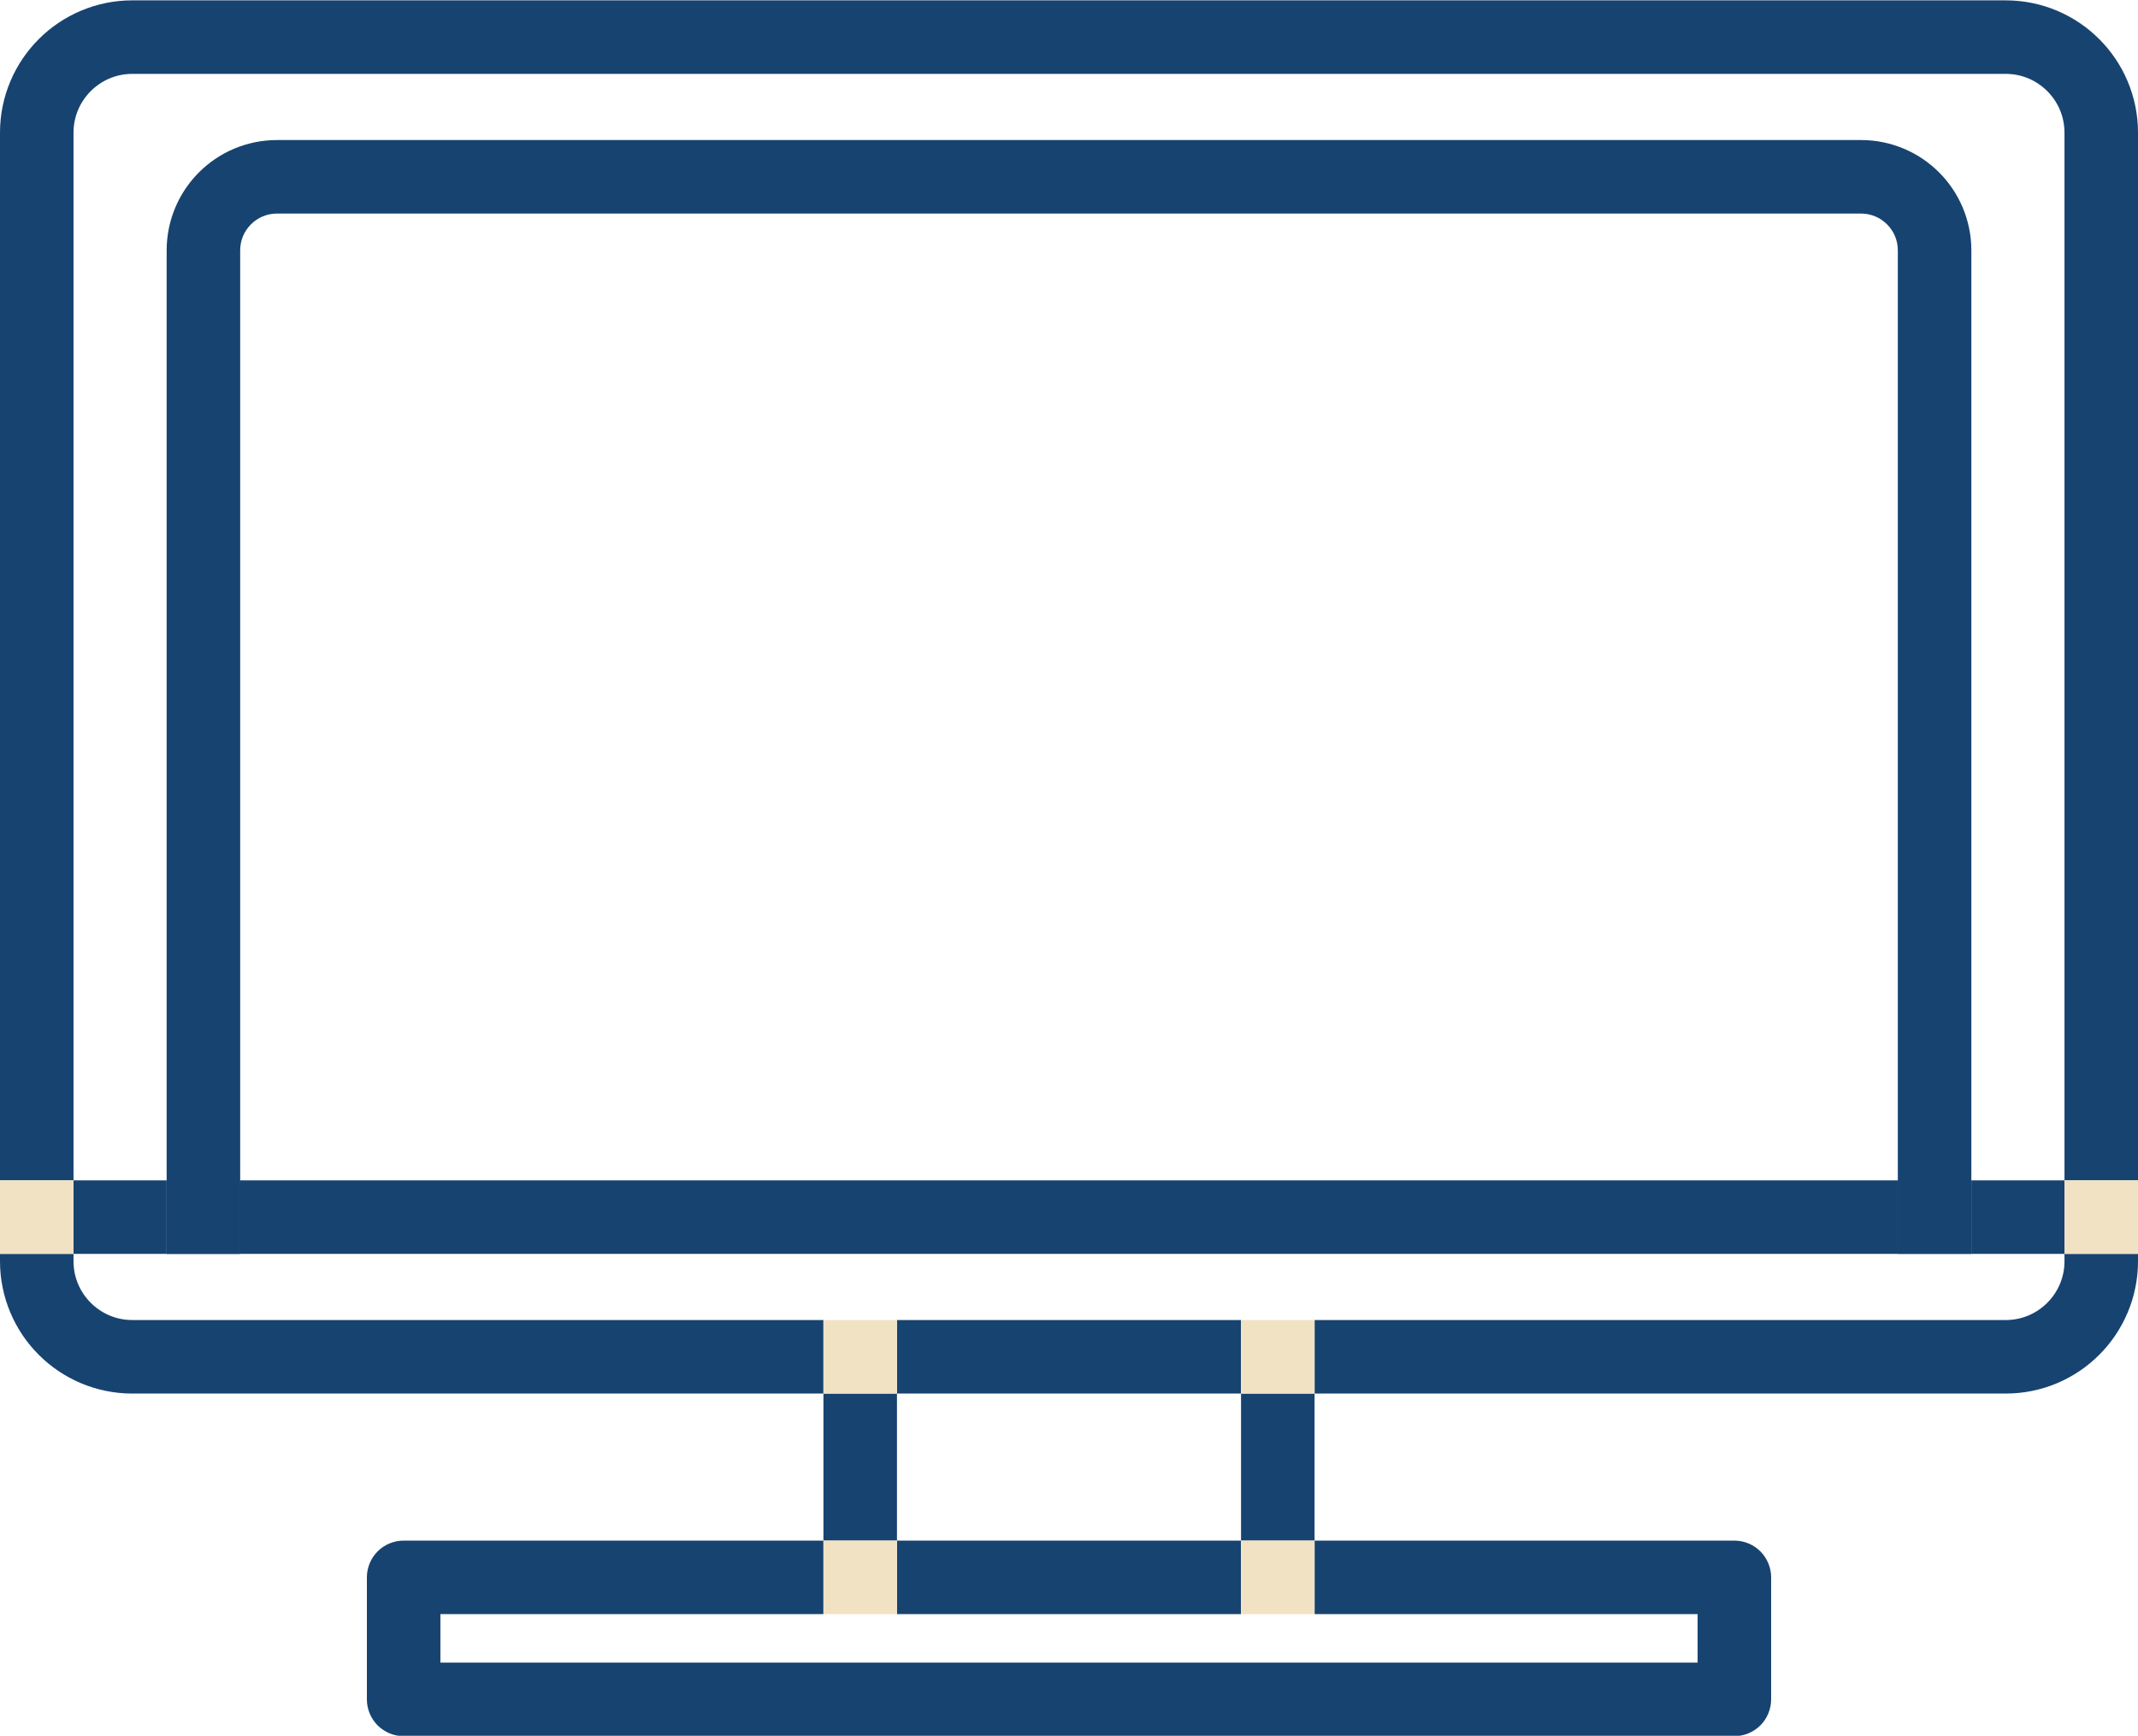
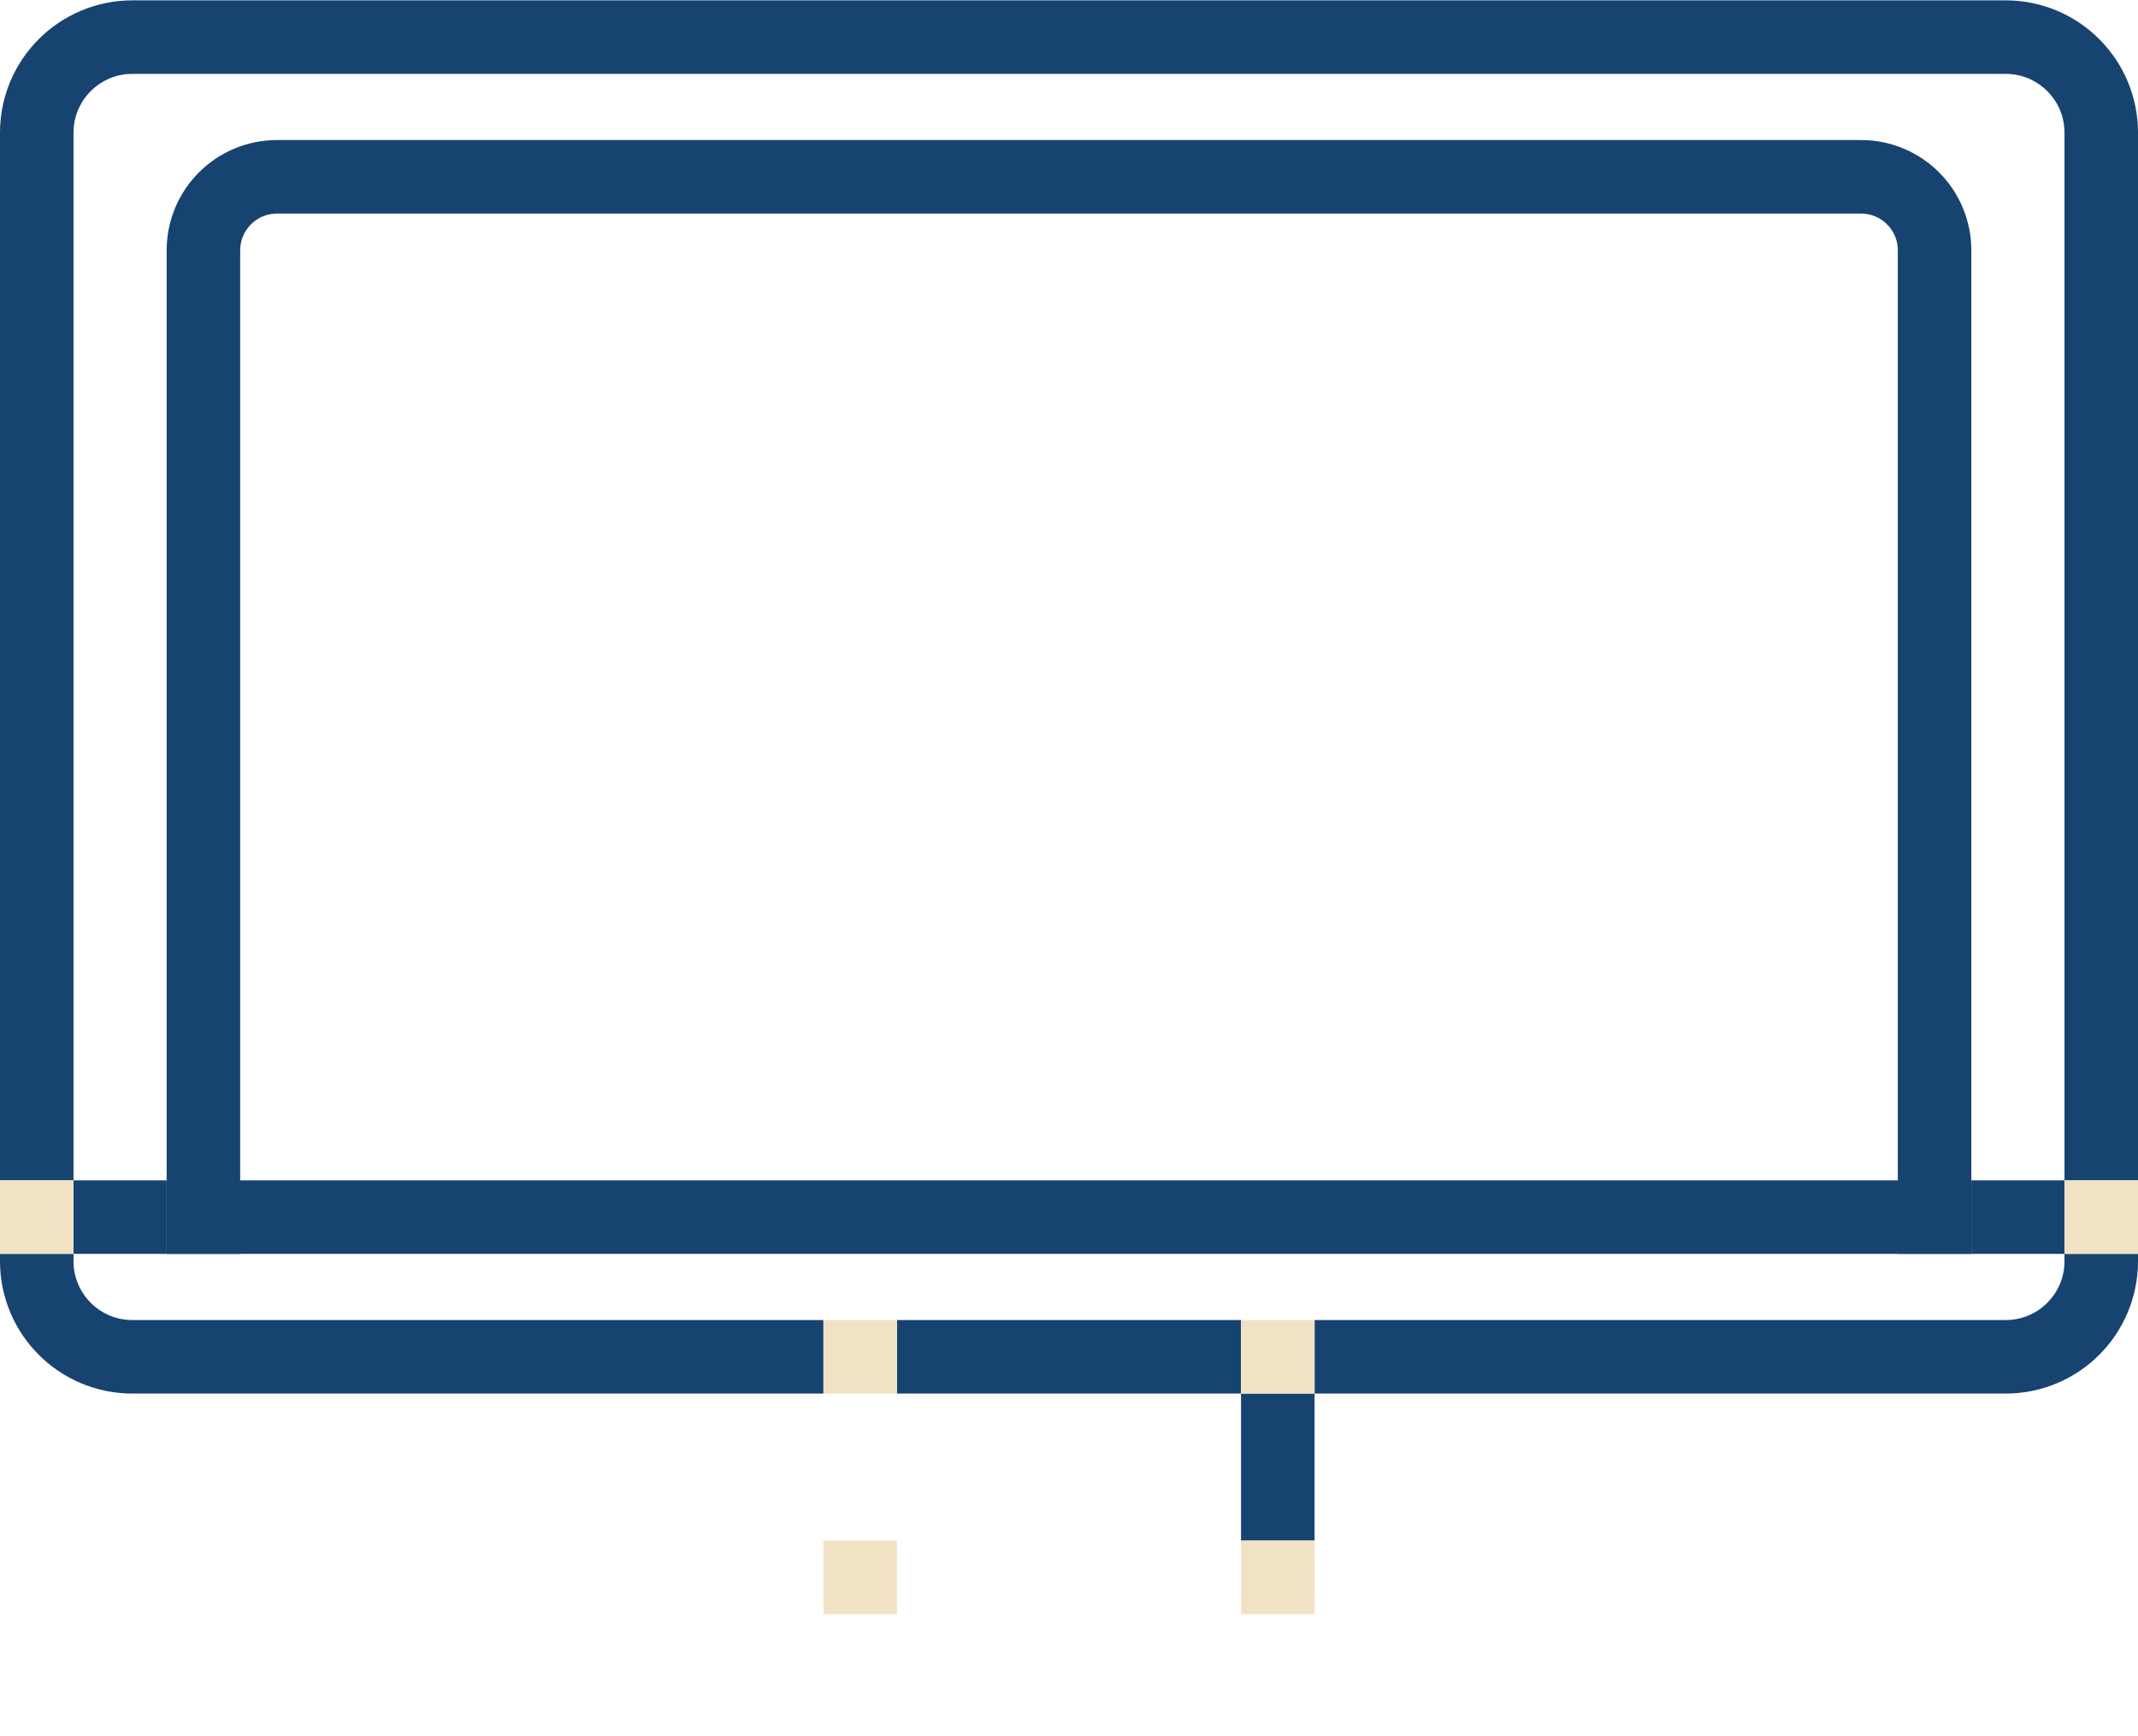
<svg xmlns="http://www.w3.org/2000/svg" fill="#000000" height="236.1" preserveAspectRatio="xMidYMid meet" version="1" viewBox="67.2 94.5 290.8 236.1" width="290.8" zoomAndPan="magnify">
  <g id="change1_1">
    <path d="M99.868,260.052V128.555c0.002-1.399,0.552-2.618,1.465-3.54c0.923-0.913,2.142-1.464,3.541-1.467h215.453 c1.398,0.003,2.618,0.554,3.541,1.467c0.913,0.921,1.463,2.141,1.465,3.54v136.497h10V128.555c0.002-4.128-1.687-7.911-4.395-10.611 c-2.7-2.708-6.484-4.398-10.611-4.395H104.874c-4.127-0.003-7.911,1.687-10.611,4.395c-2.708,2.7-4.397,6.482-4.395,10.611v136.497 h10V260.052" fill="#174370" />
  </g>
  <g id="change2_1">
    <path d="M246 284.051L236 284.051 236 304.052 246 304.052 246 284.051" fill="#174370" />
  </g>
  <g id="change2_2">
-     <path d="M189.2 284.051L179.2 284.051 179.2 304.052 189.2 304.052 189.2 284.051" fill="#174370" />
-   </g>
+     </g>
  <g id="change2_3">
    <path d="M358,266.052L358,266.052L358,266.052 M358,265.051h-10v1h5h5l0,0l0,0V265.051 M340.009,94.548 c-0.003,0-0.006,0-0.01,0H85.201c-4.955-0.002-9.487,2.023-12.728,5.273c-3.25,3.241-5.275,7.772-5.273,12.728v153.502 c-0.002,4.954,2.023,9.486,5.273,12.729c3.239,3.247,7.767,5.271,12.718,5.271c0.003,0,0.006,0,0.01,0H179.2v-10h10v10H236v-10H246 v10H340c4.956,0.003,9.487-2.021,12.728-5.271c3.25-3.243,5.275-7.774,5.273-12.729h-5h-5c-0.002,2.224-0.888,4.193-2.344,5.657 c-1.463,1.456-3.431,2.34-5.657,2.343H85.201c-2.226-0.003-4.194-0.887-5.658-2.343c-1.455-1.464-2.341-3.433-2.343-5.657v-1h-10 v-10h10V112.549c0.002-2.226,0.889-4.194,2.343-5.658c1.464-1.454,3.432-2.34,5.658-2.343H340c2.226,0.002,4.194,0.889,5.657,2.343 c1.456,1.464,2.342,3.433,2.344,5.658v142.502h10V112.549c0.002-4.956-2.023-9.487-5.273-12.728 C349.489,96.574,344.961,94.548,340.009,94.548" fill="#174370" />
  </g>
  <g id="change3_1">
    <path d="M246 274.052L236 274.052 236 284.051 246 284.051 246 274.052" fill="#f2e2c4" />
  </g>
  <g id="change3_2">
    <path d="M189.2 274.052L179.2 274.052 179.2 284.051 189.2 284.051 189.2 274.052" fill="#f2e2c4" />
  </g>
  <g id="change2_4">
    <path d="M89.868,255.052H77.2v10h12.668V255.052 M325.333,255.052H99.868v5v4.999h225.465V255.052 M348,255.052 h-12.668v10H348V255.052" fill="#174370" />
  </g>
  <g id="change4_1">
    <path d="M99.868,255.052h-10v10h10v-4.999V255.052 M335.333,255.052h-10v10h10V255.052" fill="#174370" />
  </g>
  <g id="change3_3">
    <path d="M77.2,255.052h-10v10h10V255.052 M358,255.052h-10v10h10V255.052" fill="#f2e2c4" />
  </g>
  <g id="change2_5">
-     <path d="M236,304.052h-46.8v10H236V304.052 M303.1,304.052H246v10h52.1v6.6h-171v-6.6h52.1v-10h-57.099 c-1.318,0-2.605,0.533-3.536,1.464c-0.931,0.931-1.464,2.218-1.464,3.535v16.6c0,1.316,0.533,2.604,1.464,3.535 c0.931,0.931,2.218,1.465,3.536,1.465H303.1c1.318,0,2.605-0.535,3.537-1.465c0.931-0.931,1.464-2.219,1.464-3.535h-5v-5v5h5l0,0 l0,0v-16.6c0-1.317-0.533-2.604-1.464-3.535C305.705,304.585,304.417,304.052,303.1,304.052" fill="#174370" />
-   </g>
+     </g>
  <g id="change3_4">
    <path d="M246 304.052L236 304.052 236 314.052 246 314.052 246 304.052" fill="#f2e2c4" />
  </g>
  <g id="change3_5">
    <path d="M189.2 304.052L179.2 304.052 179.2 314.052 189.2 314.052 189.2 304.052" fill="#f2e2c4" />
  </g>
</svg>